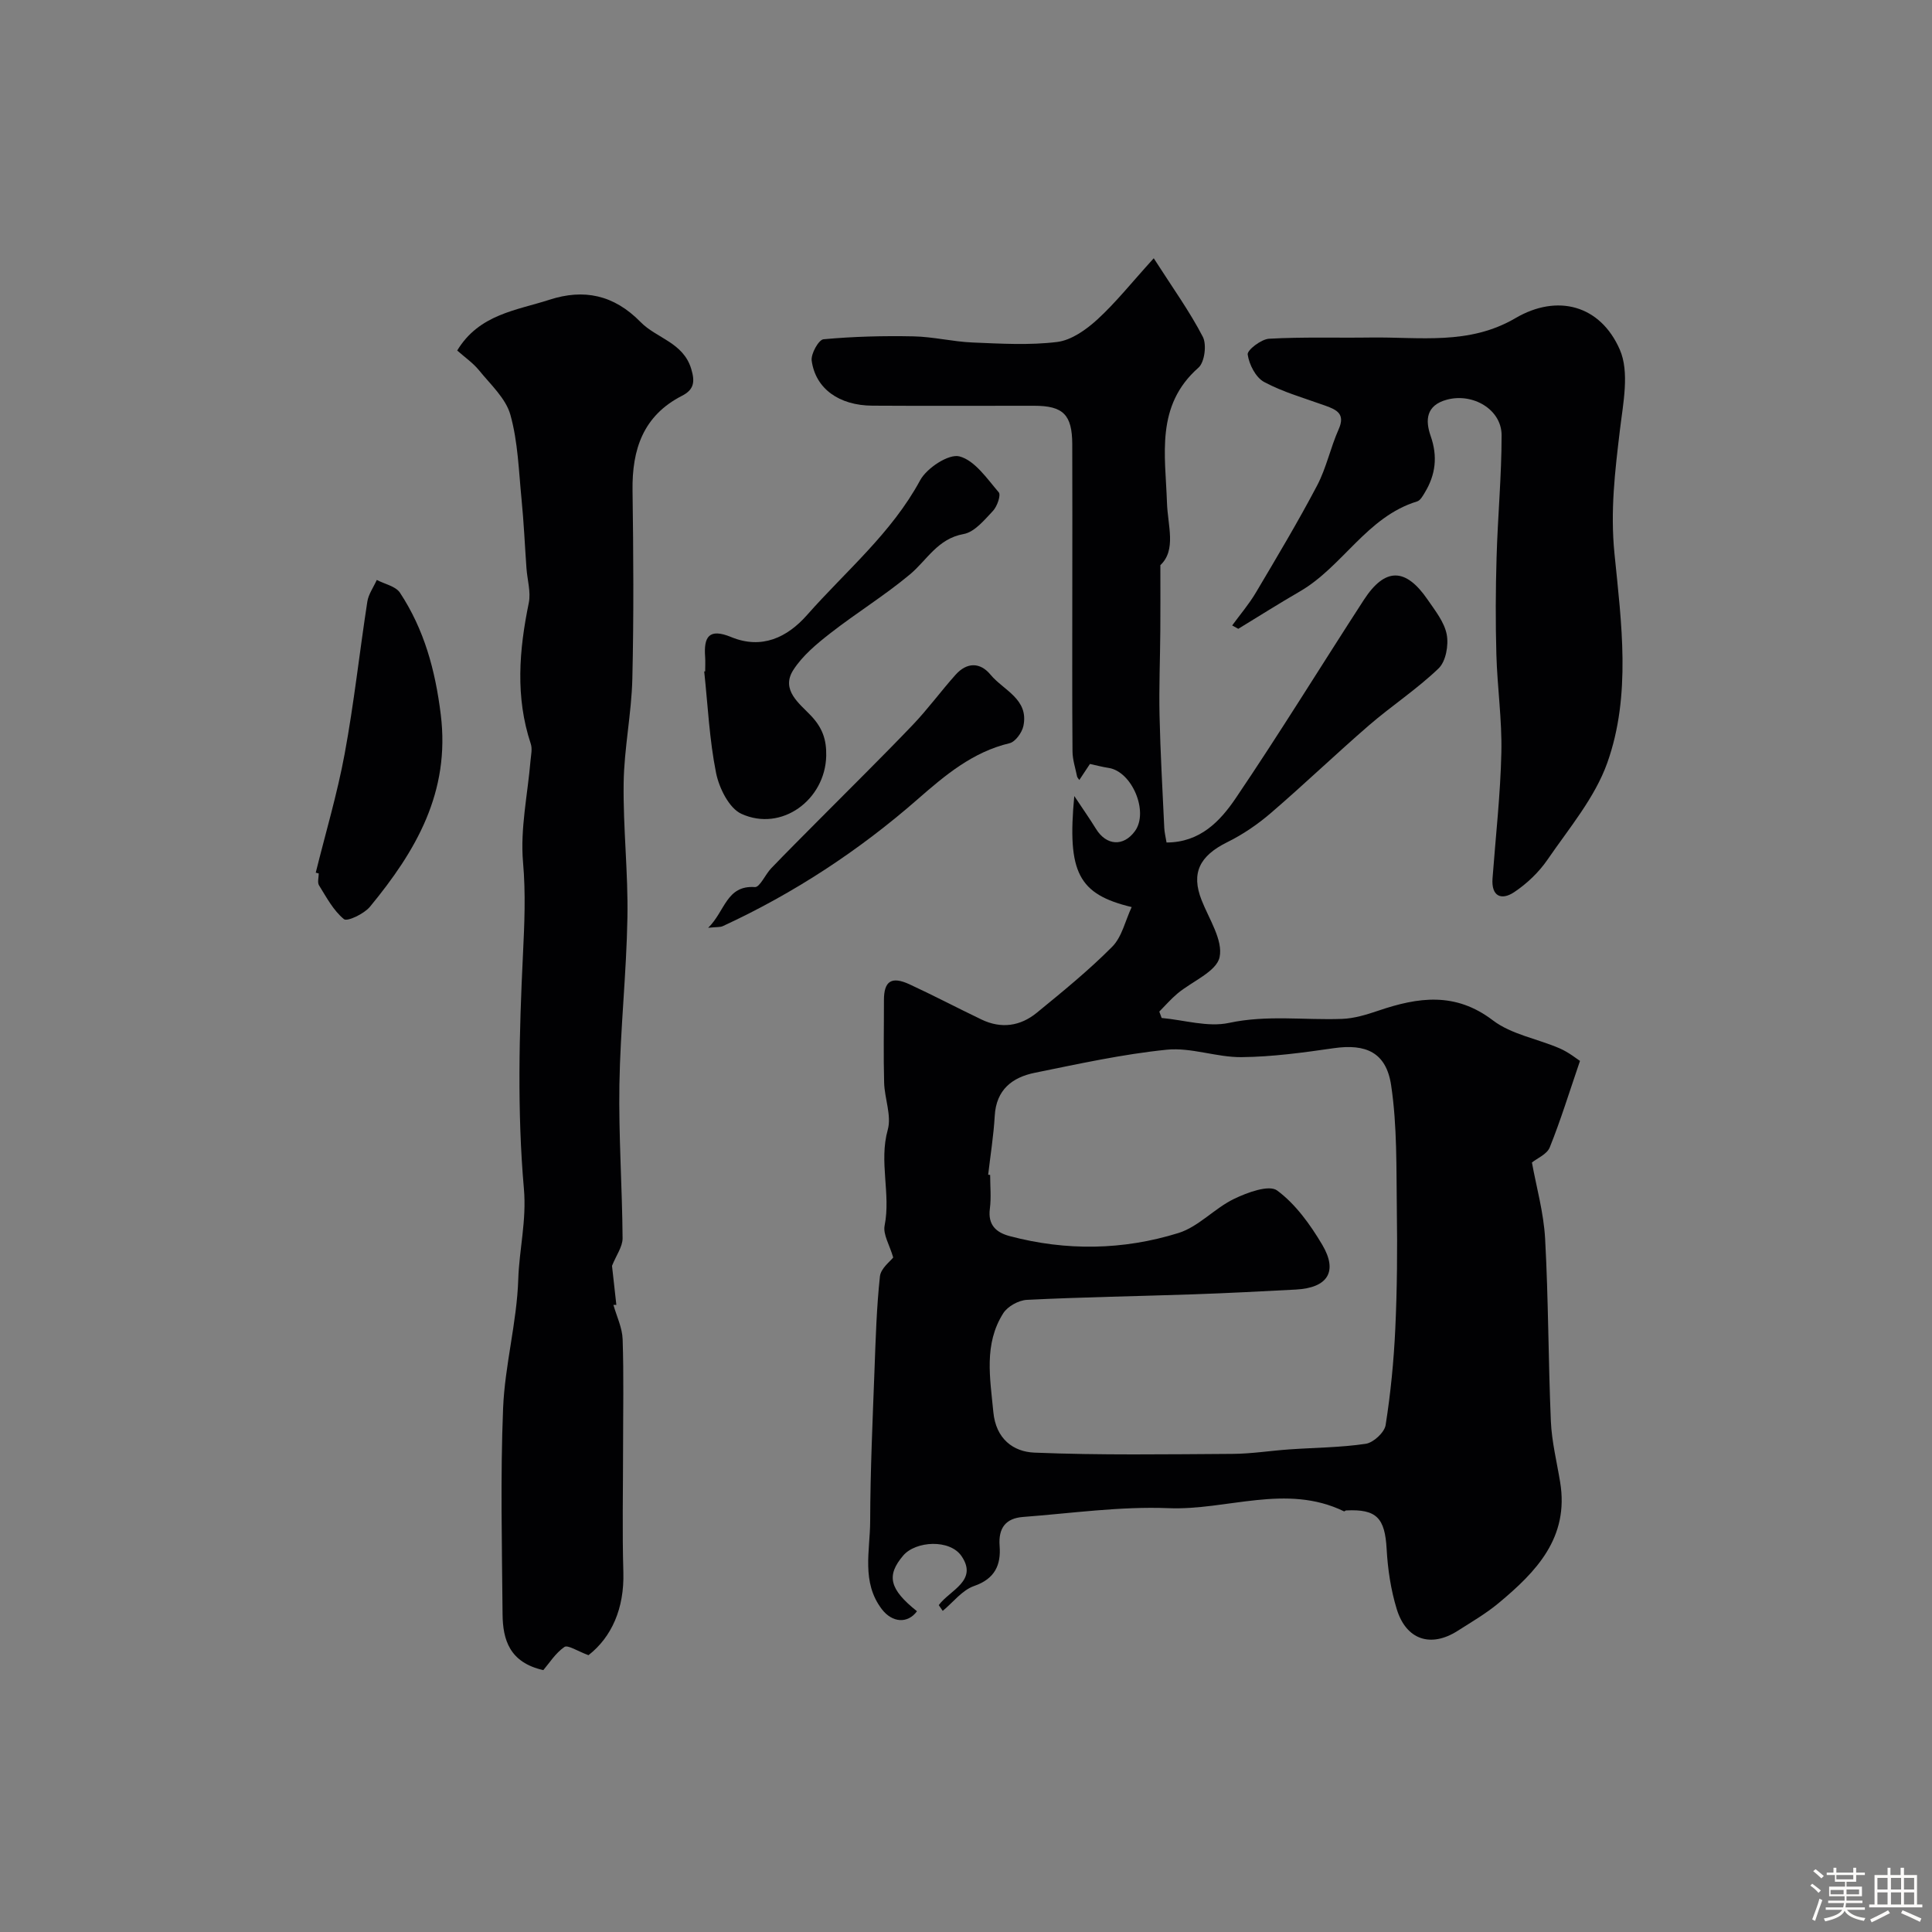
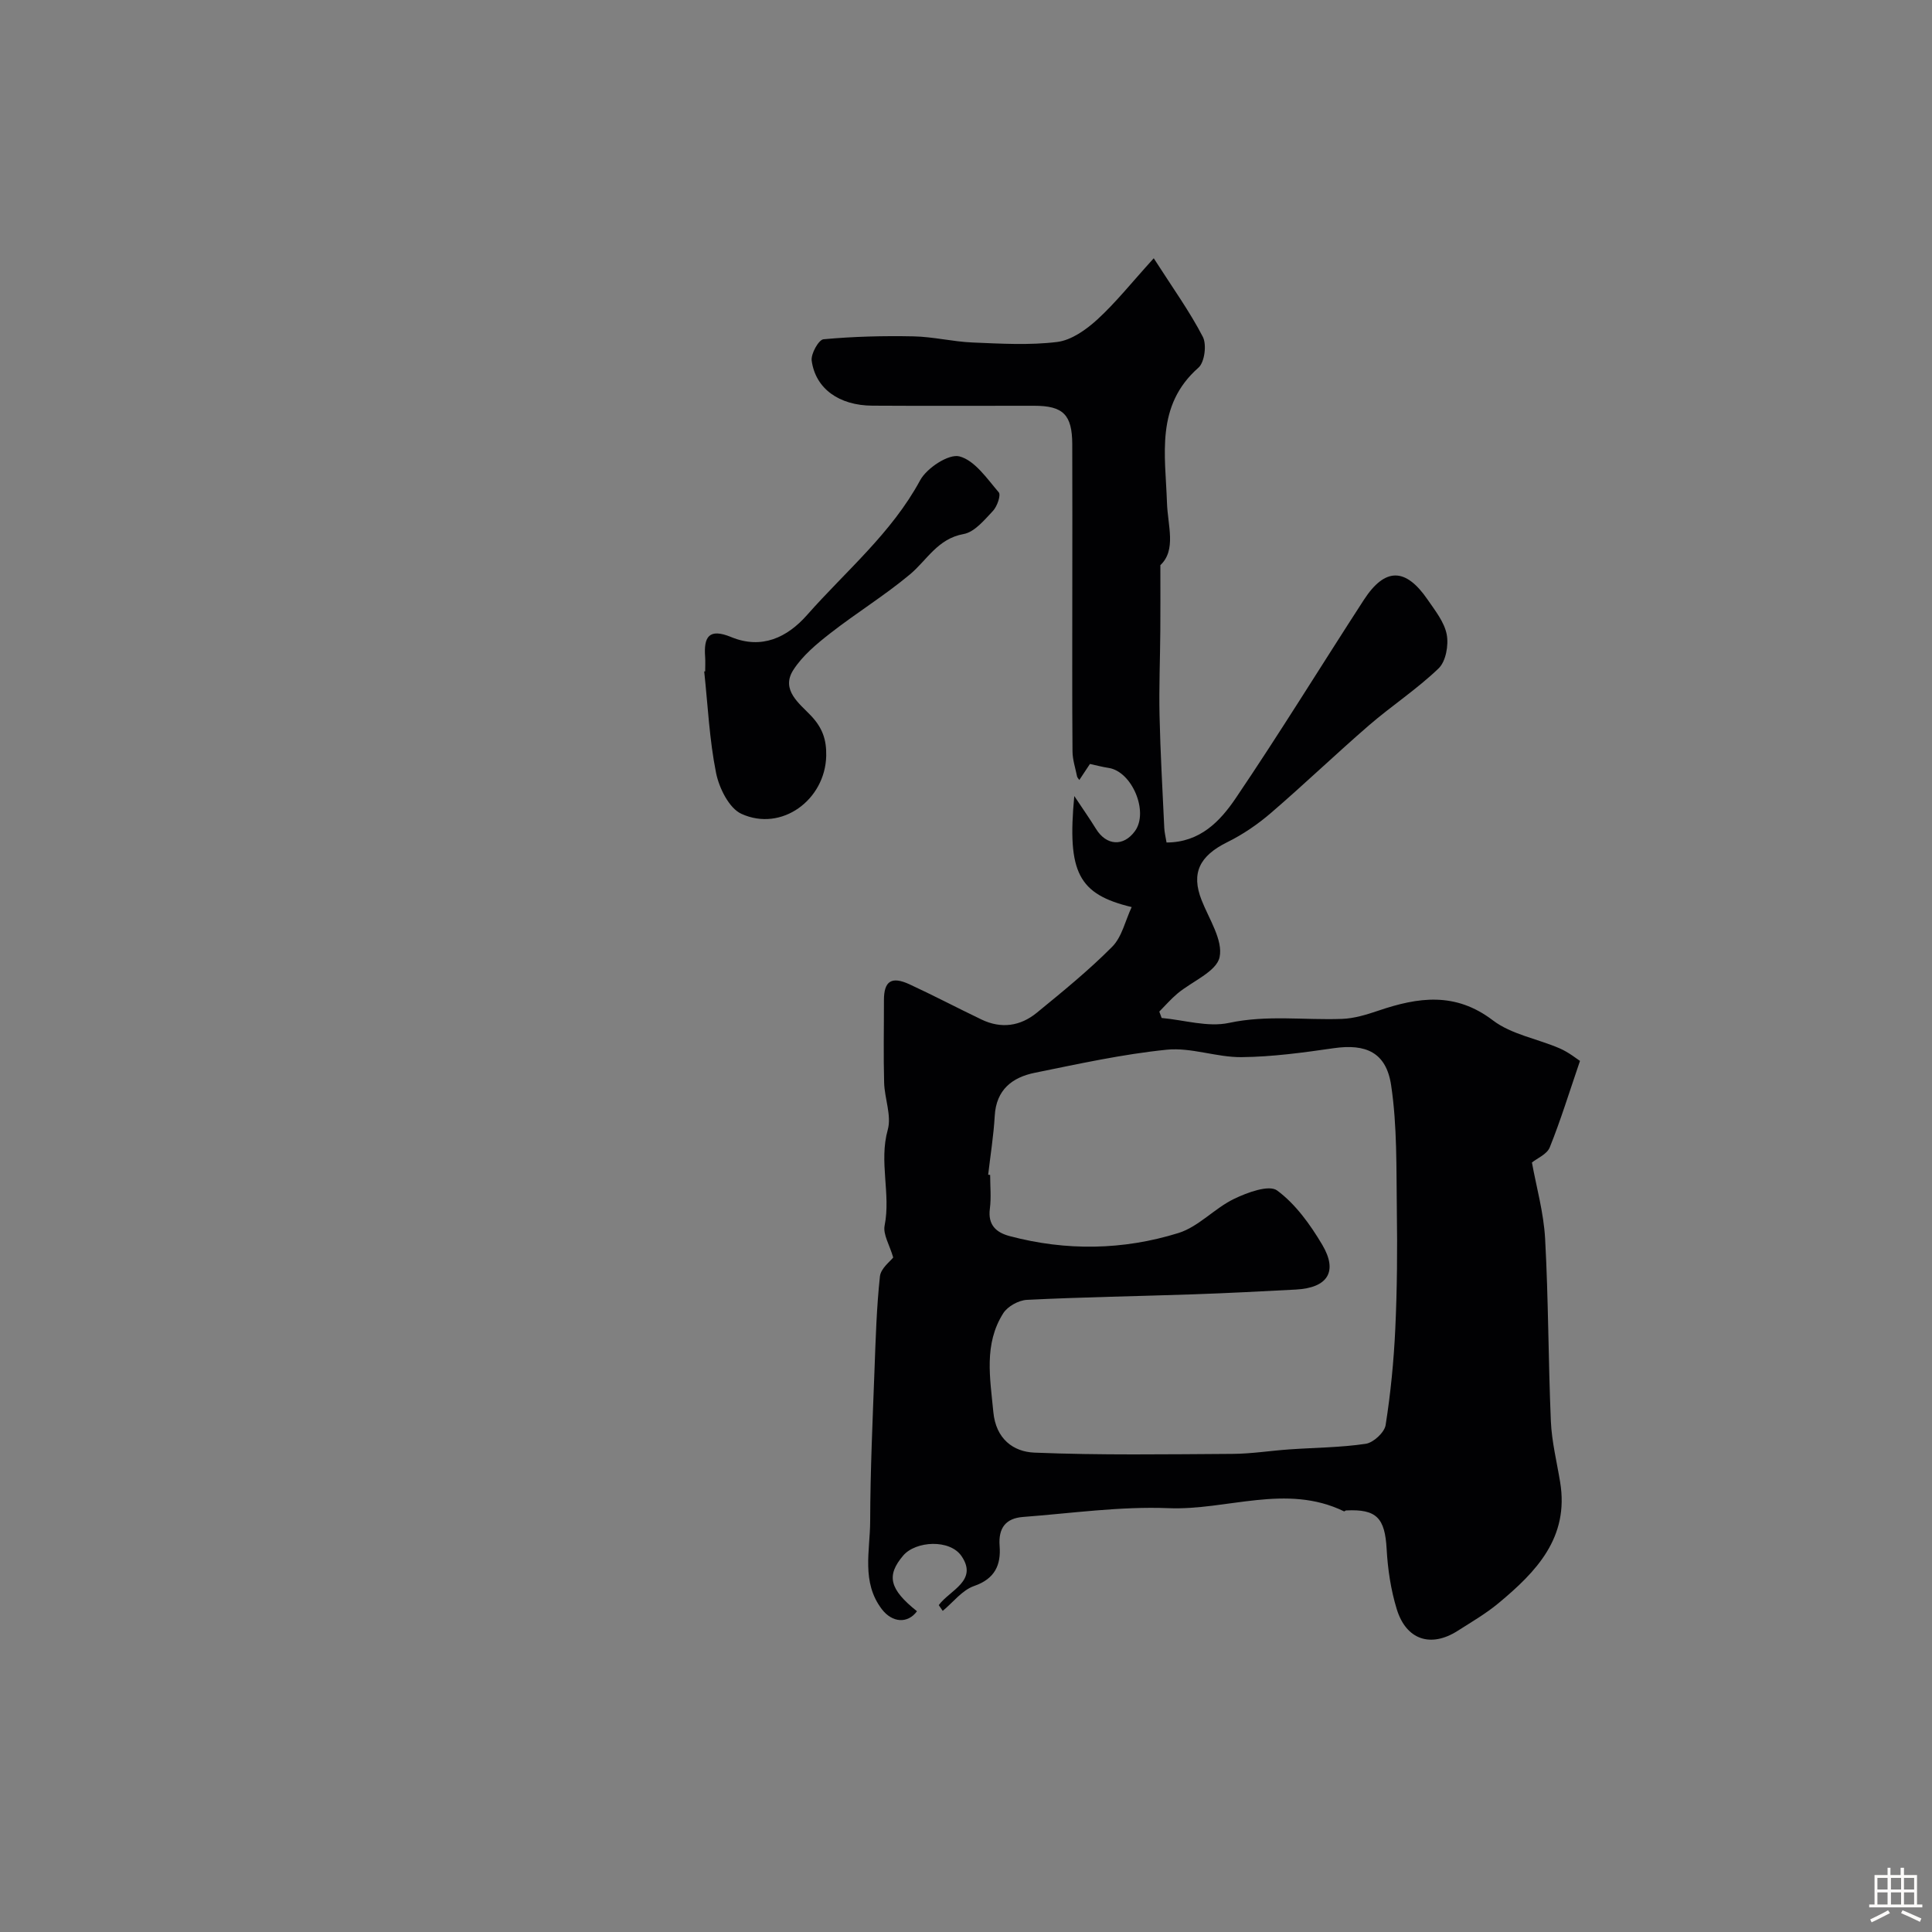
<svg xmlns="http://www.w3.org/2000/svg" enable-background="new 0 0 400 400" viewBox="0 0 400 400">
  <rect x="0" y="0" width="400" height="400" fill="#808080" stroke="none" />
-   <path d="m374.8 390.4.4-.4c.7.5 1.3 1 1.8 1.4l-.5.5c-.5-.6-1.1-1.1-1.7-1.5zm1 7.3-.6-.3c.5-1.4 1.1-2.8 1.5-4.3.2.1.4.2.6.3-.5 1.3-1 2.8-1.5 4.3zm-.4-10.3.5-.4c.4.3 1 .8 1.7 1.4l-.5.5c-.5-.5-1.1-1-1.7-1.5zm2.5.3h1.7v-1h.6v1h3.5v-1h.6v1h1.8v.5h-1.8v1.4h-2v1h3.2v2h-3.2v.9h3.3v.5h-3.4c0 .3-.1.6-.1.9h4v.5h-3.7c.7.9 1.9 1.5 3.8 1.7-.1.2-.2.4-.3.6-2.1-.4-3.5-1.1-4-2.1-.4 1-1.8 1.7-4 2.2-.1-.2-.2-.4-.3-.6 2.1-.4 3.4-1 3.8-1.8h-3.4v-.5h3.6c.1-.3.1-.6.2-.9h-3.3v-.5h3.4c0-.3 0-.6 0-.9h-3.2v-2h3.3v-1h-2.1v-1.4h-1.7v-.5zm1.1 3.5v1h2.7c0-.3 0-.4 0-.4 0-.1 0-.2 0-.2 0-.1 0-.2 0-.3h-2.7zm1.2-3v.9h3.5v-.9zm4.7 3h-2.6v.6.4h2.6z" fill="#fcfbfa" />
  <path d="m393.6 386.7h.6v1.5h2.7v6.1h1.1v.6h-11v-.6h1.1v-6.1h2.7v-1.5h.6v1.5h2.1v-1.5zm-2.7 8.8.4.6c-1.2.6-2.5 1.3-3.8 1.9-.1-.2-.2-.4-.3-.6 1.2-.6 2.5-1.2 3.7-1.9zm-2.2-6.7v2.4h2.1v-2.4zm0 3v2.5h2.1v-2.5zm2.8-3v2.4h2.1v-2.4zm0 3v2.5h2.1v-2.5zm6 6.1c-1.4-.7-2.7-1.3-3.9-1.8l.3-.6c1.5.6 2.7 1.2 3.9 1.7zm-1.2-9.1h-2.1v2.4h2.1zm-2.1 3v2.5h2.1v-2.5z" fill="#fcfbfa" />
  <g fill="#010103">
    <path d="m194.36 332.32c2.29-3.1 8.17-5.04 4.73-10.12-2.42-3.59-9.51-3.17-12.09-.14-3.54 4.16-2.85 6.97 2.85 11.53-1.91 2.61-5.12 2.4-7.28-.43-4.27-5.61-2.43-12.09-2.41-18.22.03-10.47.51-20.94.9-31.41.24-6.43.43-12.88 1.12-19.27.18-1.67 2.18-3.15 2.75-3.91-.75-2.6-2.14-4.77-1.78-6.6 1.31-6.59-1.21-13.19.65-19.84.82-2.94-.66-6.47-.75-9.75-.16-5.68-.03-11.37-.04-17.06-.01-3.96 1.54-5.04 5.29-3.31 5.02 2.32 9.92 4.9 14.91 7.29 4.1 1.97 8.06 1.38 11.47-1.42 5.35-4.38 10.74-8.76 15.6-13.66 2.01-2.03 2.69-5.37 4.02-8.2-11.02-2.65-13.38-7.13-11.88-22.99 1.77 2.67 3.2 4.7 4.5 6.81 2.15 3.48 5.69 3.71 8.06.45 2.9-3.99-.6-12.34-5.45-13.08-1.27-.19-2.51-.53-3.87-.82-.66 1-1.36 2.05-2.2 3.32-.2-.31-.41-.5-.46-.72-.35-1.74-.94-3.48-.95-5.22-.09-11.33-.04-22.66-.04-34 0-9.85.03-19.71-.01-29.56-.02-6.14-1.88-7.98-7.89-7.98-11.17-.01-22.33.05-33.5-.02-6.88-.04-11.76-3.51-12.56-9.32-.19-1.41 1.45-4.34 2.45-4.43 6.18-.57 12.42-.73 18.63-.6 4.08.08 8.13 1.1 12.22 1.27 5.84.24 11.76.6 17.53-.11 2.95-.37 6-2.54 8.32-4.66 3.83-3.51 7.1-7.64 11.67-12.67 3.92 6.12 7.43 10.99 10.16 16.26.84 1.61.37 5.27-.9 6.39-8.96 7.88-6.84 18.13-6.52 27.98.16 4.78 1.98 9.76-1.37 12.91 0 5.08.03 9.35-.01 13.62-.04 5.82-.29 11.65-.16 17.47.17 7.77.62 15.54.98 23.3.04.94.28 1.87.47 3.03 6.98-.01 11.13-4.46 14.33-9.18 9.13-13.49 17.65-27.38 26.52-41.05 4.37-6.73 8.63-6.72 13.2-.06 1.56 2.28 3.47 4.65 3.96 7.23.42 2.21-.18 5.57-1.68 7.01-4.47 4.3-9.73 7.74-14.44 11.81-6.85 5.93-13.4 12.21-20.27 18.12-2.73 2.35-5.8 4.45-9.02 6.04-5.81 2.86-7.54 6.45-5.34 12.02 1.54 3.92 4.47 8.29 3.72 11.81-.64 2.98-5.69 4.99-8.72 7.52-1.35 1.13-2.51 2.48-3.76 3.74.16.44.33.88.49 1.32 4.66.42 9.57 1.96 13.94 1.02 7.88-1.69 15.62-.54 23.42-.83 2.53-.09 5.1-.89 7.53-1.71 8.21-2.79 15.9-3.92 23.68 2.01 3.86 2.94 9.25 3.81 13.87 5.82 1.88.82 3.52 2.17 4.17 2.58-2.24 6.54-4.01 12.32-6.26 17.9-.57 1.43-2.62 2.27-3.69 3.13.9 4.99 2.43 10.35 2.73 15.78.69 12.58.65 25.2 1.19 37.79.18 4.22 1.23 8.4 1.92 12.6 1.9 11.5-4.95 18.58-12.77 25.08-2.62 2.17-5.61 3.91-8.5 5.75-5.51 3.49-10.59 1.85-12.55-4.5-1.23-4-1.87-8.28-2.1-12.47-.36-6.42-2.06-8.31-8.39-7.99-.15.01-.34.23-.43.19-11.98-5.83-24.23-.17-36.35-.66-10-.4-20.08 1.06-30.12 1.82-3.55.27-5.13 2.26-4.84 6 .3 3.9-.94 6.79-5.27 8.29-2.47.85-4.36 3.38-6.51 5.16-.29-.42-.56-.81-.82-1.2zm10.23-89.11c.14.02.27.03.41.05 0 2.33.24 4.69-.06 6.99-.44 3.36 1.29 4.93 4.13 5.68 11.69 3.1 23.47 2.91 34.92-.65 4.15-1.29 7.46-5.11 11.5-7.06 2.75-1.33 7.25-2.99 8.93-1.74 3.82 2.82 6.86 7.06 9.34 11.24 3.3 5.58 1.1 8.92-5.47 9.27-7.11.37-14.23.75-21.34.99-11.44.39-22.9.57-34.33 1.14-1.72.08-4.01 1.35-4.91 2.78-4.05 6.39-2.72 13.41-2.05 20.45.53 5.58 4.15 8.22 8.49 8.4 13.66.56 27.36.34 41.04.26 3.93-.02 7.85-.66 11.78-.93 5.27-.37 10.59-.38 15.8-1.16 1.59-.24 3.87-2.35 4.11-3.88 1.04-6.59 1.69-13.27 2-19.94.38-8.17.44-16.36.32-24.54-.12-8.63.09-17.37-1.18-25.86-1.02-6.85-5.26-8.64-11.9-7.68-6.32.91-12.71 1.79-19.08 1.85-5.16.05-10.42-2.05-15.47-1.54-9.18.93-18.27 2.94-27.34 4.78-4.67.95-7.97 3.51-8.28 8.9-.23 4.07-.89 8.13-1.36 12.2z" />
-     <path d="m126.71 262.08c.26 2.29.58 5.19.9 8.09-.2 0-.41-.01-.61-.01.67 2.37 1.83 4.73 1.91 7.12.25 7.52.09 15.06.09 22.59 0 8.55-.19 17.11.06 25.65.21 7.48-2.42 13.42-7.22 17.17-2.29-.84-4.28-2.19-4.99-1.7-1.85 1.28-3.15 3.37-4.36 4.79-7-1.57-8.4-6.3-8.44-11.62-.12-14.2-.46-28.41.11-42.58.36-8.93 2.85-17.78 3.14-26.71.2-6.22 1.74-12.16 1.17-18.73-1.41-16.04-.98-32.31-.2-48.44.31-6.45.59-12.67.02-19.17-.61-6.92.96-14.04 1.55-21.07.1-1.15.4-2.42.05-3.46-3.22-9.7-2.42-19.39-.41-29.18.46-2.26-.31-4.77-.48-7.16-.34-4.76-.55-9.54-1.02-14.29-.58-5.86-.74-11.88-2.31-17.49-.95-3.41-4.11-6.27-6.49-9.21-1.24-1.53-2.93-2.68-4.52-4.1 4.54-7.52 12.27-8.3 19.09-10.51 7.09-2.3 13.32-1.06 18.88 4.62 3.28 3.36 8.82 4.2 10.48 9.69.82 2.7.57 4.31-1.92 5.58-8.03 4.11-10.35 11.1-10.23 19.58.18 12.99.27 26-.04 38.99-.17 7.21-1.7 14.38-1.8 21.59-.13 9.29.95 18.59.78 27.88-.2 11.53-1.47 23.05-1.66 34.59-.17 10.58.58 21.18.66 31.78.01 1.76-1.32 3.53-2.19 5.72z" />
-     <path d="m255.11 129.49c1.65-2.26 3.49-4.41 4.91-6.81 4.34-7.32 8.71-14.63 12.67-22.15 1.92-3.65 2.77-7.85 4.46-11.64 1.43-3.2-.38-4.04-2.75-4.9-4.27-1.54-8.71-2.78-12.67-4.9-1.74-.93-3.12-3.63-3.41-5.7-.13-.91 2.8-3.17 4.43-3.26 7-.39 14.04-.15 21.06-.25 10.12-.14 20.32 1.63 29.94-4.01 8.68-5.09 17.58-2.71 21.61 6.51 2.04 4.67.69 11.09.03 16.62-1.02 8.54-2.02 16.72-1.13 25.63 1.43 14.3 3.5 29.31-1.49 43.31-2.58 7.24-7.93 13.56-12.38 20.05-1.79 2.61-4.27 4.97-6.91 6.73-2.62 1.74-4.74.89-4.47-2.84.65-8.7 1.64-17.38 1.83-26.09.15-6.74-.84-13.49-1.03-20.24-.19-6.72-.16-13.45.04-20.16.24-8.43 1.04-16.85 1.04-25.27 0-5.37-5.97-8.82-11.33-7.37-4.36 1.17-4.48 4.3-3.36 7.51 1.49 4.24 1.03 8.03-1.22 11.74-.41.68-.92 1.61-1.57 1.81-10.44 3.19-15.4 13.5-24.32 18.66-4.29 2.48-8.48 5.14-12.72 7.72-.42-.25-.84-.47-1.26-.7z" />
    <path d="m146 138.99c0-1 .06-2-.01-2.99-.31-4.16.79-6 5.4-4.1 6.29 2.59 11.57.12 15.72-4.59 8.02-9.09 17.47-16.92 23.4-27.88 1.38-2.54 5.92-5.52 8.13-4.94 3.18.83 5.71 4.61 8.14 7.44.49.57-.33 2.93-1.2 3.85-1.78 1.89-3.82 4.39-6.09 4.79-5.37.97-7.54 5.37-11.09 8.35-5.23 4.37-11.09 7.97-16.47 12.17-2.85 2.22-5.8 4.67-7.7 7.65-2.62 4.11 1.32 6.95 3.65 9.41 2.4 2.53 3.25 4.97 3.18 8.34-.2 9.1-9.23 15.8-17.55 12.01-2.57-1.17-4.63-5.35-5.26-8.49-1.38-6.88-1.7-13.98-2.45-20.99.08-.01.14-.02.2-.03z" />
-     <path d="m65.37 180.68c2.03-8.2 4.46-16.33 5.99-24.62 1.93-10.43 3.07-21 4.69-31.49.24-1.56 1.29-3 1.96-4.5 1.63.86 3.91 1.3 4.8 2.65 5.01 7.61 7.3 15.98 8.44 25.17 2.01 16.15-5.16 28.32-14.66 39.85-1.21 1.46-4.69 3.12-5.38 2.56-2.18-1.78-3.62-4.52-5.16-7-.37-.6-.06-1.63-.06-2.46-.2-.06-.41-.11-.62-.16z" />
-     <path d="m146.62 192.09c3.51-3.42 3.76-8.84 9.67-8.43 1.02.07 2.15-2.61 3.37-3.88 3.2-3.34 6.48-6.6 9.73-9.88 6.52-6.58 13.13-13.07 19.53-19.76 3.17-3.31 5.88-7.04 8.94-10.46 2.3-2.56 5.04-2.63 7.21 0 2.7 3.26 7.99 5.06 6.81 10.64-.29 1.36-1.66 3.26-2.85 3.55-7.64 1.82-13.33 6.61-19 11.57-12.21 10.68-25.65 19.5-40.39 26.31-.54.25-1.25.15-3.02.34z" />
  </g>
</svg>